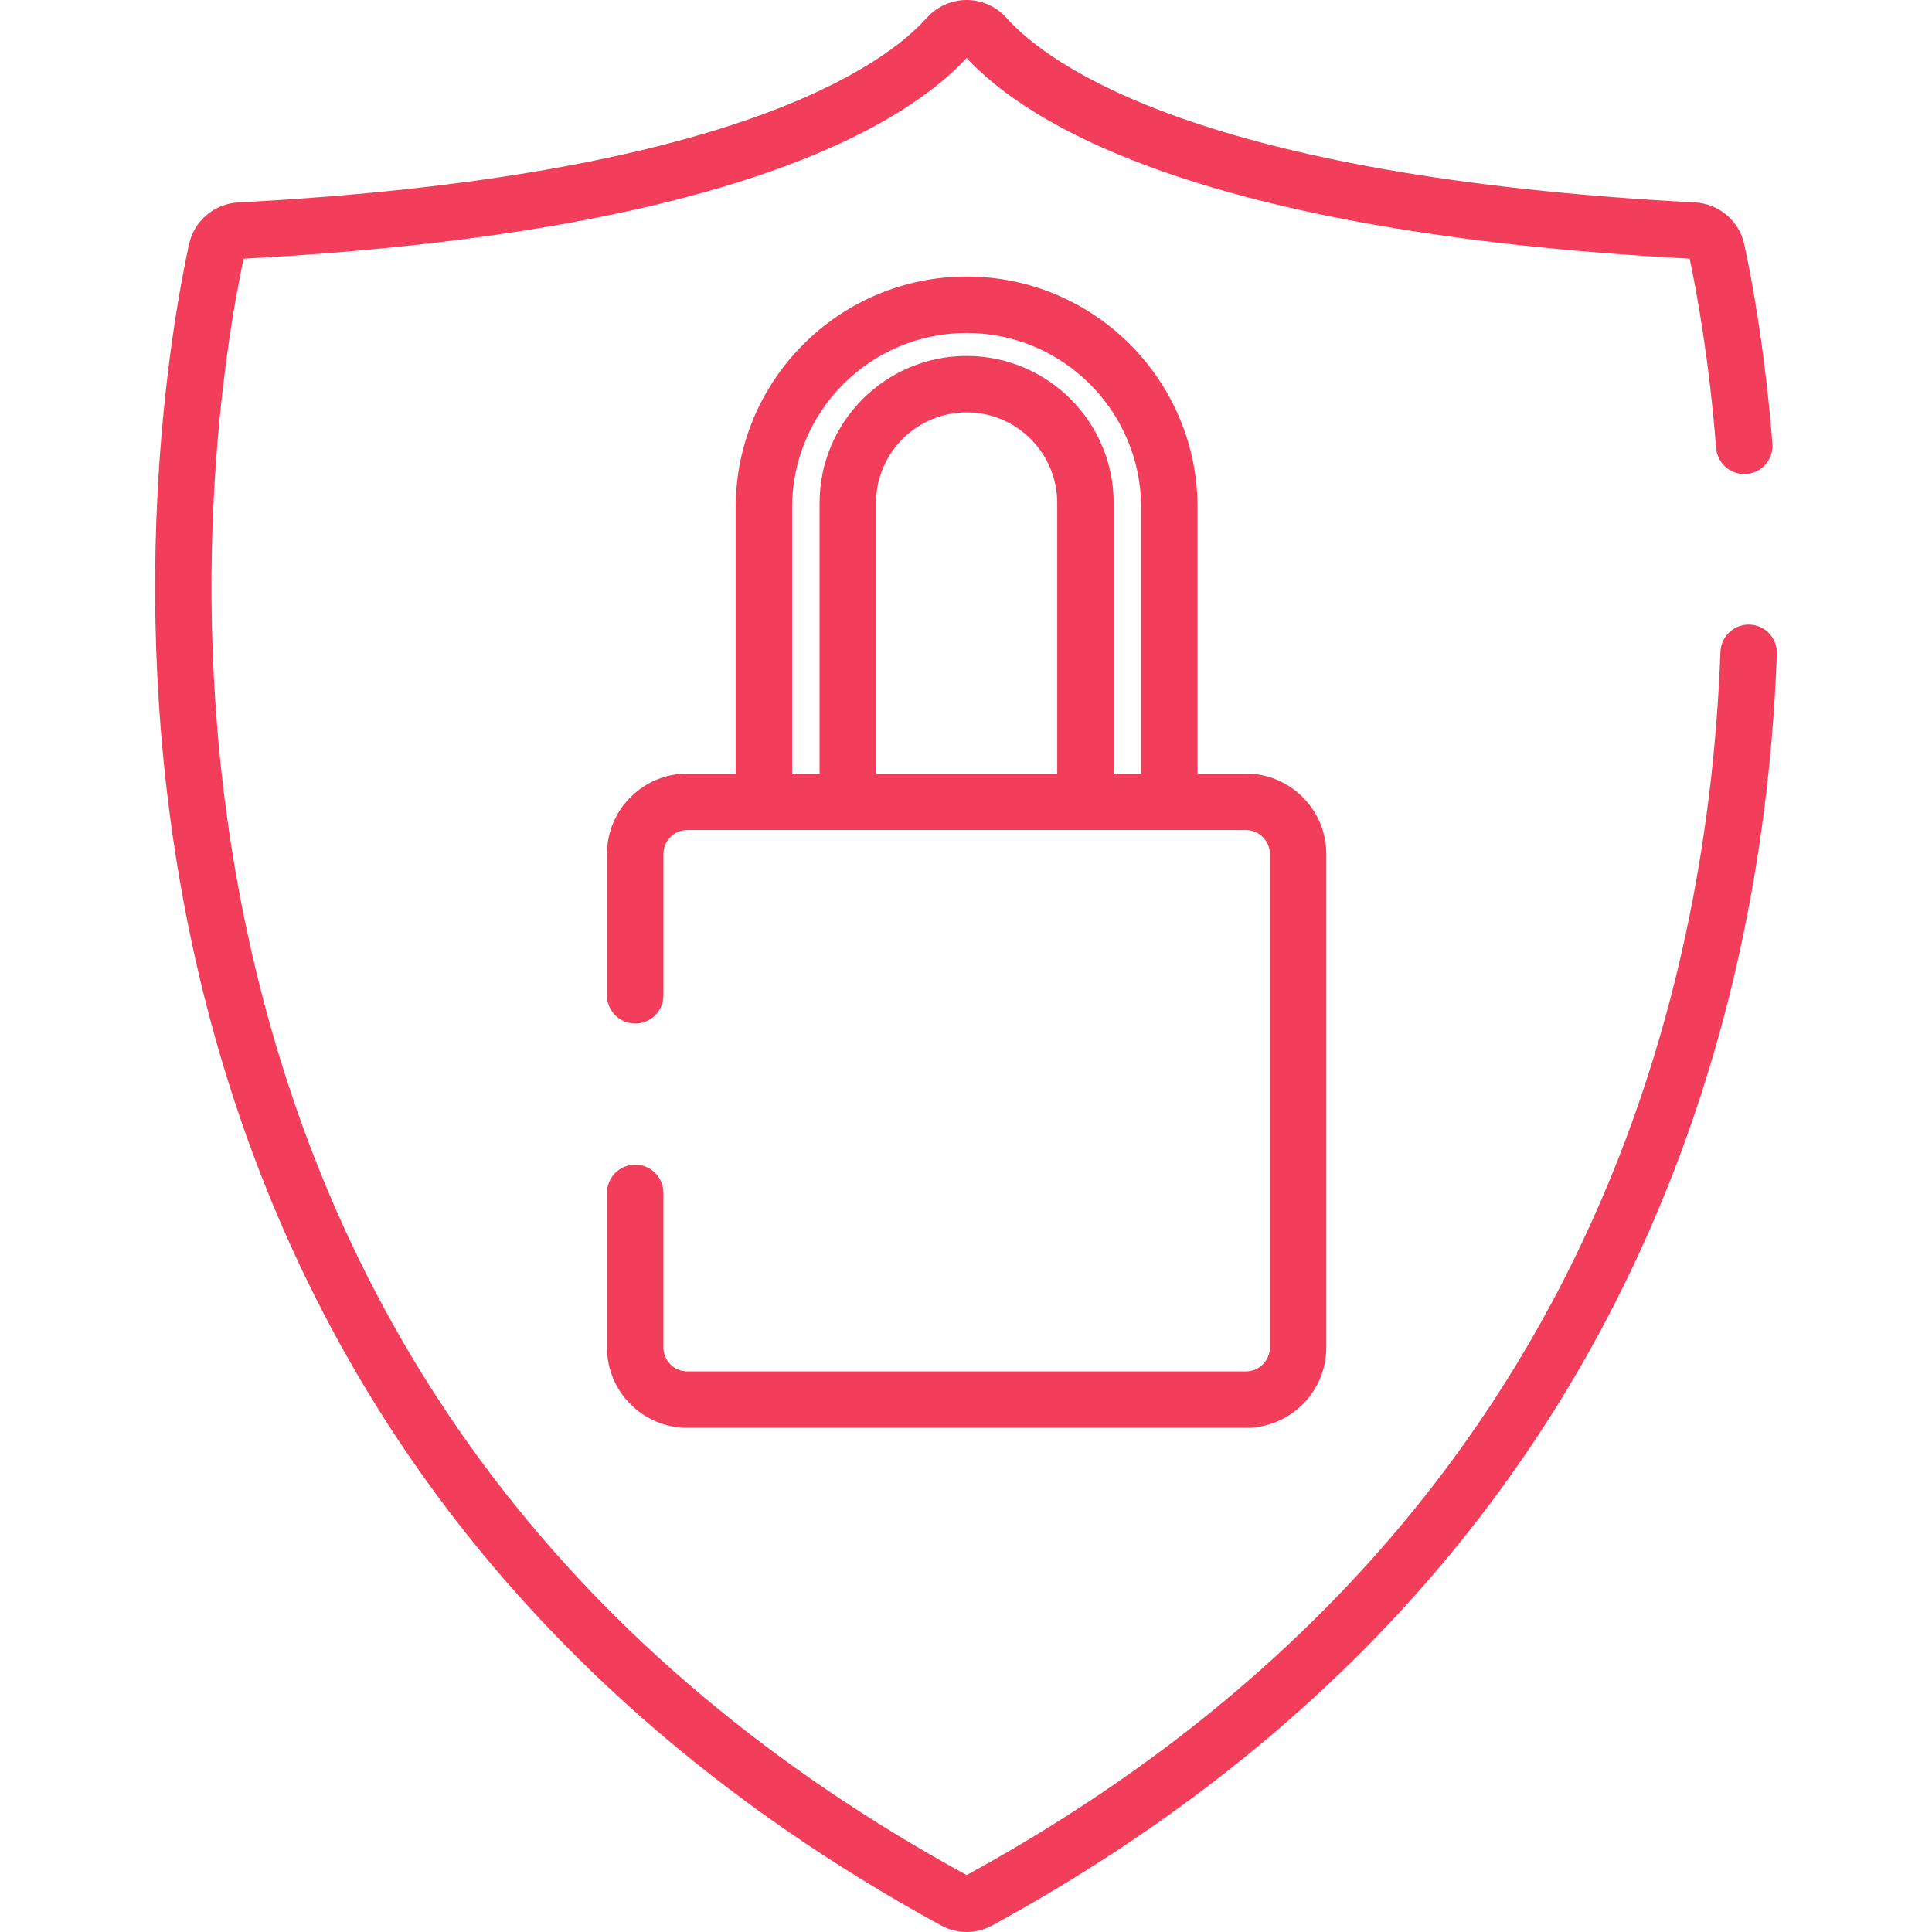
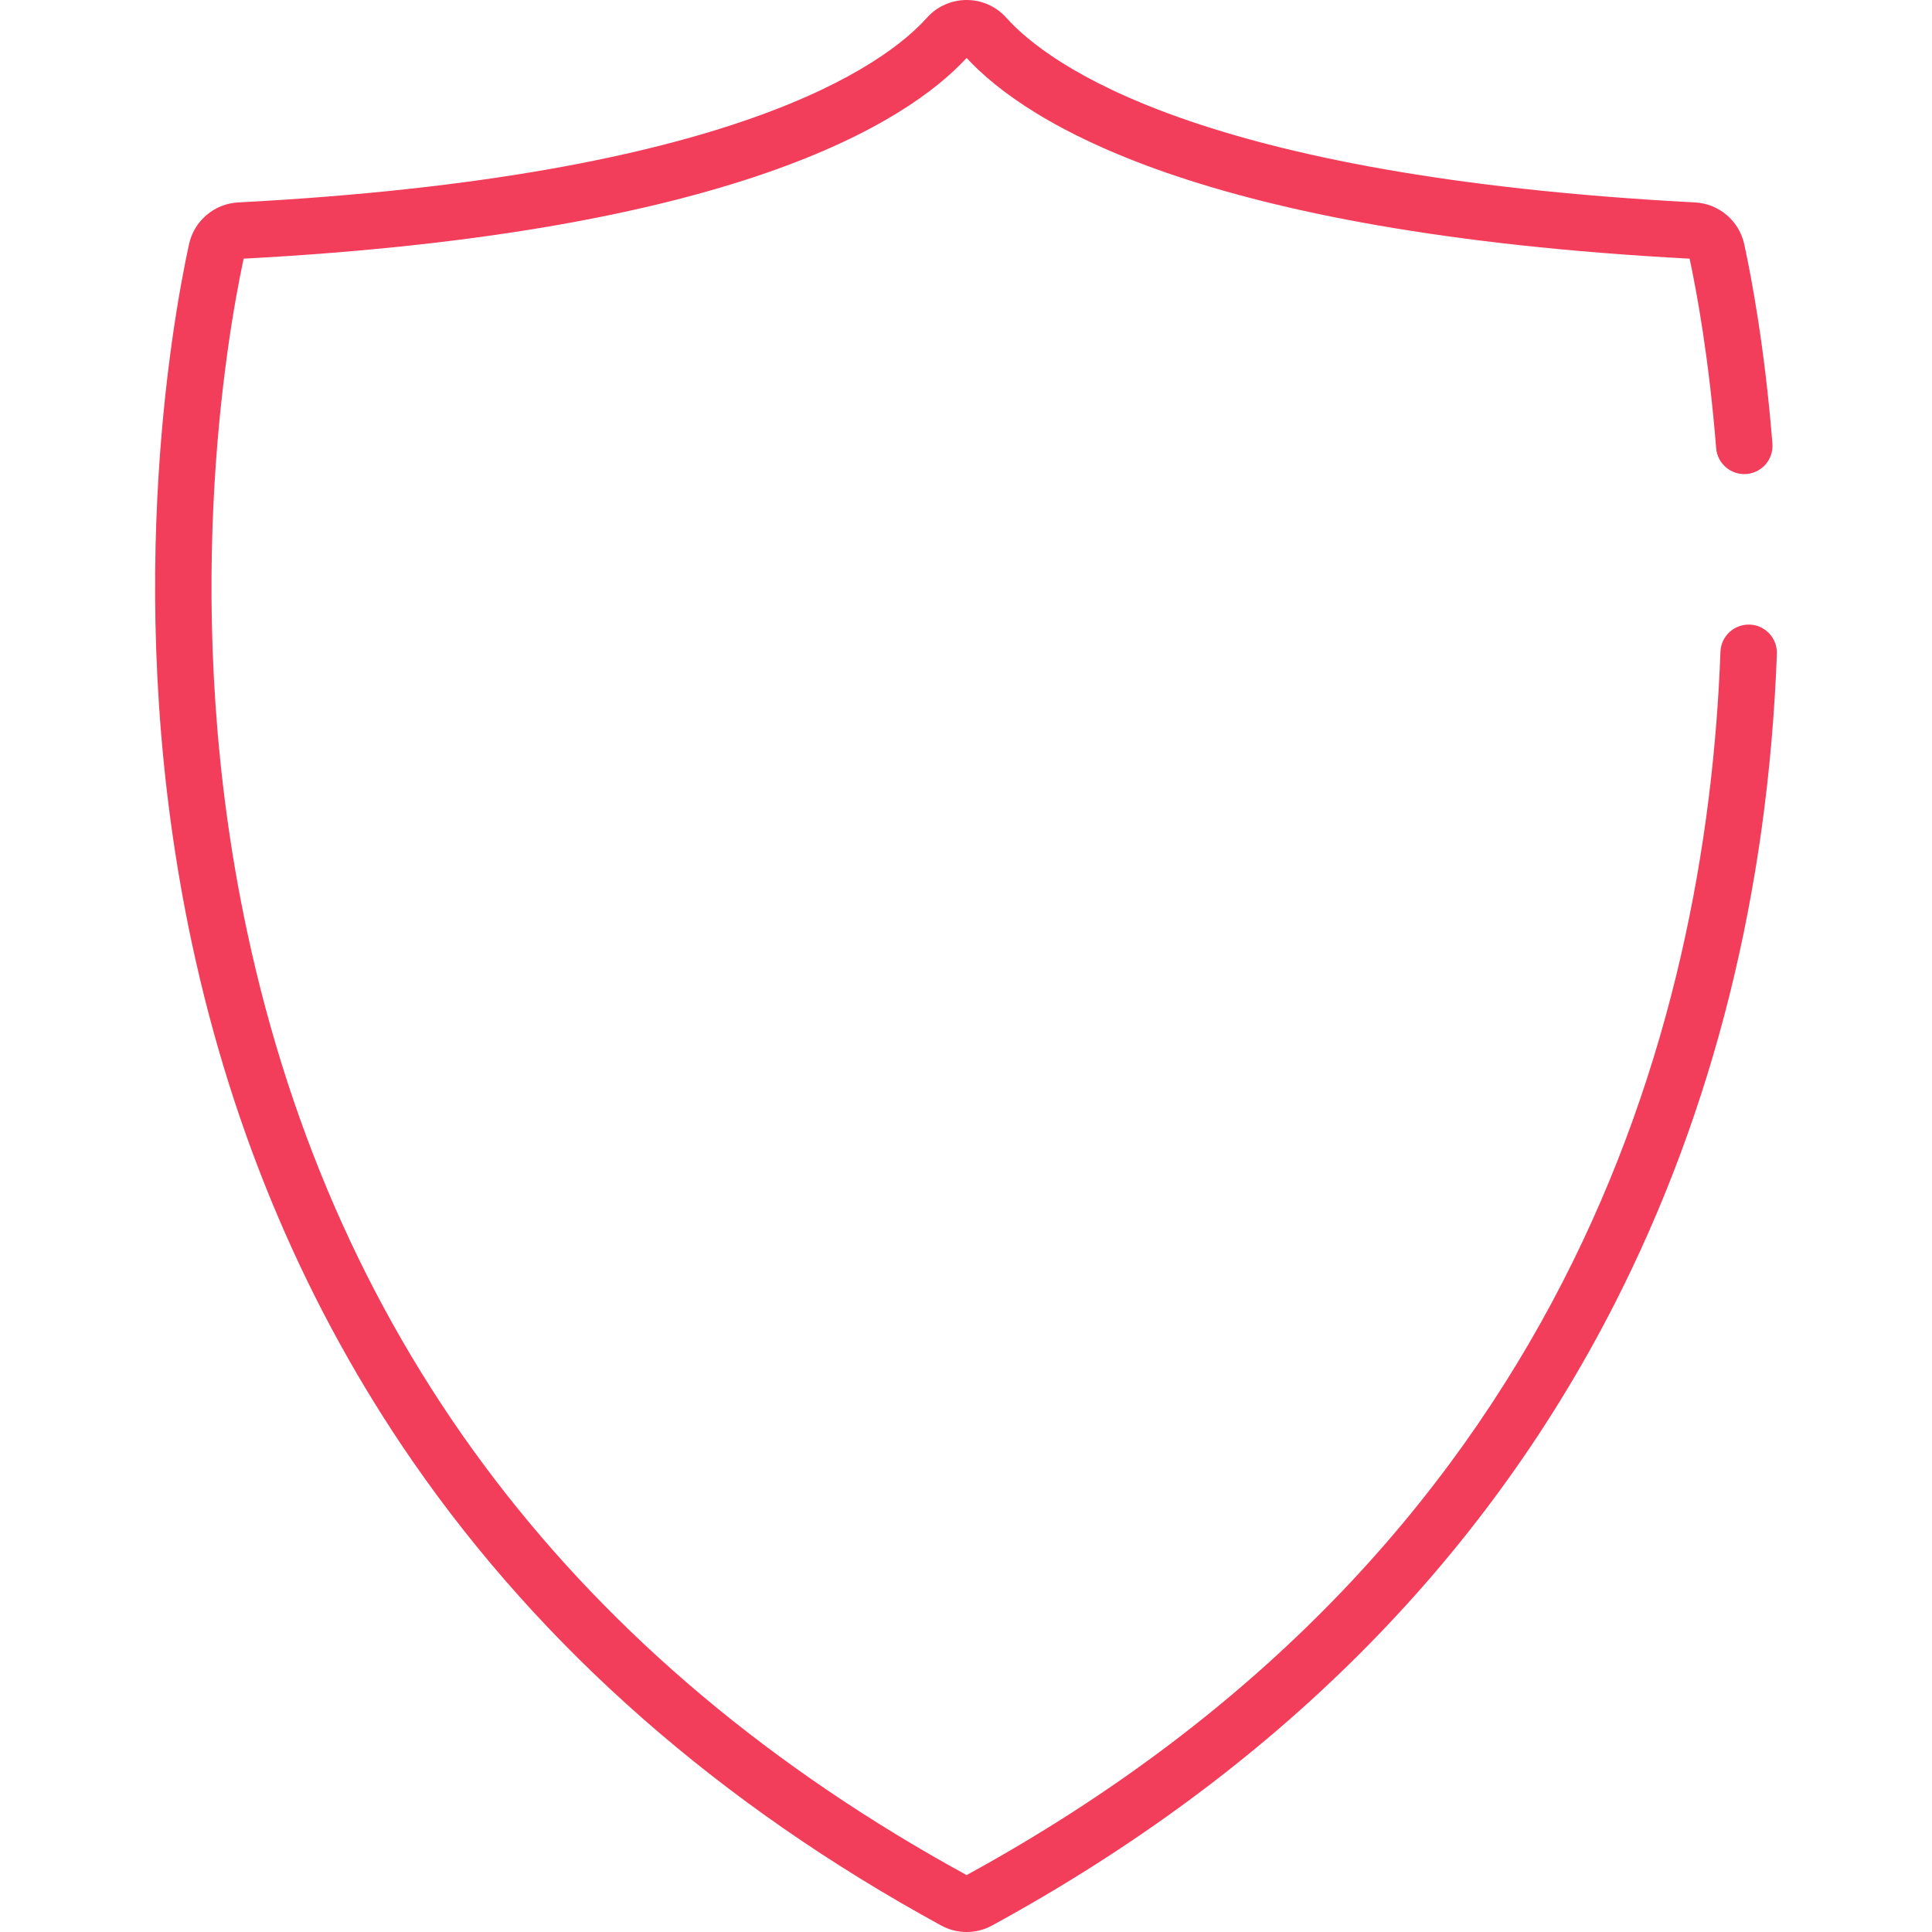
<svg xmlns="http://www.w3.org/2000/svg" version="1.1" id="Layer_1" x="0px" y="0px" viewBox="0 0 512 512" style="enable-background:new 0 0 512 512;" xml:space="preserve" width="300" height="300">
  <g width="100%" height="100%" transform="matrix(1,0,0,1,0,0)">
    <g>
      <g>
        <path d="M463.69,165.522c-4.132-0.125-7.598,3.07-7.751,7.197c-3.713,100.094-41.401,237.55-199.773,324.197&#10;&#09;&#09;&#09;C153.053,440.506,88.907,356.4,65.496,246.917c-18.067-84.489-5.485-157.091-0.929-178.368&#10;&#09;&#09;&#09;c129.736-6.891,175.645-35.945,191.599-53.185c15.953,17.238,61.864,46.293,191.599,53.185c1.869,8.726,5.13,26.331,7.029,50.205&#10;&#09;&#09;&#09;c0.327,4.117,3.936,7.18,8.049,6.863c4.118-0.327,7.191-3.931,6.863-8.049c-2.016-25.353-5.54-43.987-7.462-52.838&#10;&#09;&#09;&#09;c-1.344-6.194-6.704-10.751-13.037-11.085C317.861,46.76,277.796,17.109,266.667,4.68C264.004,1.706,260.175,0,256.166,0&#10;&#09;&#09;&#09;c-4.01,0-7.838,1.706-10.501,4.68C234.535,17.109,194.47,46.76,63.124,53.646c-6.332,0.333-11.692,4.891-13.035,11.083&#10;&#09;&#09;&#09;c-4.591,21.151-18.101,97.022,0.78,185.316c10.836,50.677,30.574,96.929,58.664,137.468&#10;&#09;&#09;&#09;c34.315,49.523,81.374,90.825,139.871,122.754c2.118,1.156,4.44,1.735,6.763,1.734c2.323,0,4.646-0.578,6.763-1.734&#10;&#09;&#09;&#09;c74.466-40.647,129.977-96.095,164.989-164.804c26.18-51.376,40.637-109.309,42.97-172.189&#10;&#09;&#09;&#09;C471.041,169.146,467.819,165.676,463.69,165.522z" fill="#f23e5b" fill-opacity="1" data-original-color="#000000ff" stroke="none" stroke-opacity="1" />
      </g>
    </g>
    <g>
      <g>
-         <path d="M330.182,205.013h-12.813V134.49c0-33.748-27.456-61.204-61.203-61.204s-61.203,27.457-61.203,61.204v70.523H182.15&#10;&#09;&#09;&#09;c-11.741,0-21.295,9.552-21.295,21.295v37.464c0,4.131,3.349,7.48,7.48,7.48s7.48-3.348,7.48-7.48v-37.464&#10;&#09;&#09;&#09;c0-3.493,2.843-6.336,6.336-6.336h20.293h22.234h62.98h22.234h20.293c3.493,0,6.336,2.843,6.336,6.336V357.1&#10;&#09;&#09;&#09;c0,3.493-2.843,6.335-6.336,6.335H182.149c-3.493,0-6.336-2.842-6.336-6.335v-40.974c0.001-4.131-3.347-7.48-7.479-7.48&#10;&#09;&#09;&#09;c-4.13,0-7.48,3.349-7.48,7.48v40.974c0,11.741,9.552,21.294,21.295,21.294h148.034c11.741,0,21.295-9.552,21.295-21.294V226.307&#10;&#09;&#09;&#09;C351.477,214.565,341.924,205.013,330.182,205.013z M280.177,205.013h-0.001h-48.021v-71.715c0-13.24,10.771-24.011,24.011-24.011&#10;&#09;&#09;&#09;s24.011,10.771,24.011,24.011V205.013z M302.41,205.013h-7.275v-71.715c0-21.488-17.481-38.97-38.97-38.97&#10;&#09;&#09;&#09;c-21.488,0-38.97,17.482-38.97,38.97v71.715h-7.275V134.49c0-25.5,20.746-46.246,46.245-46.246s46.245,20.746,46.245,46.246&#10;&#09;&#09;&#09;V205.013z" fill="#f23e5b" fill-opacity="1" data-original-color="#000000ff" stroke="none" stroke-opacity="1" />
-       </g>
+         </g>
    </g>
    <g>
</g>
    <g>
</g>
    <g>
</g>
    <g>
</g>
    <g>
</g>
    <g>
</g>
    <g>
</g>
    <g>
</g>
    <g>
</g>
    <g>
</g>
    <g>
</g>
    <g>
</g>
    <g>
</g>
    <g>
</g>
    <g>
</g>
  </g>
</svg>